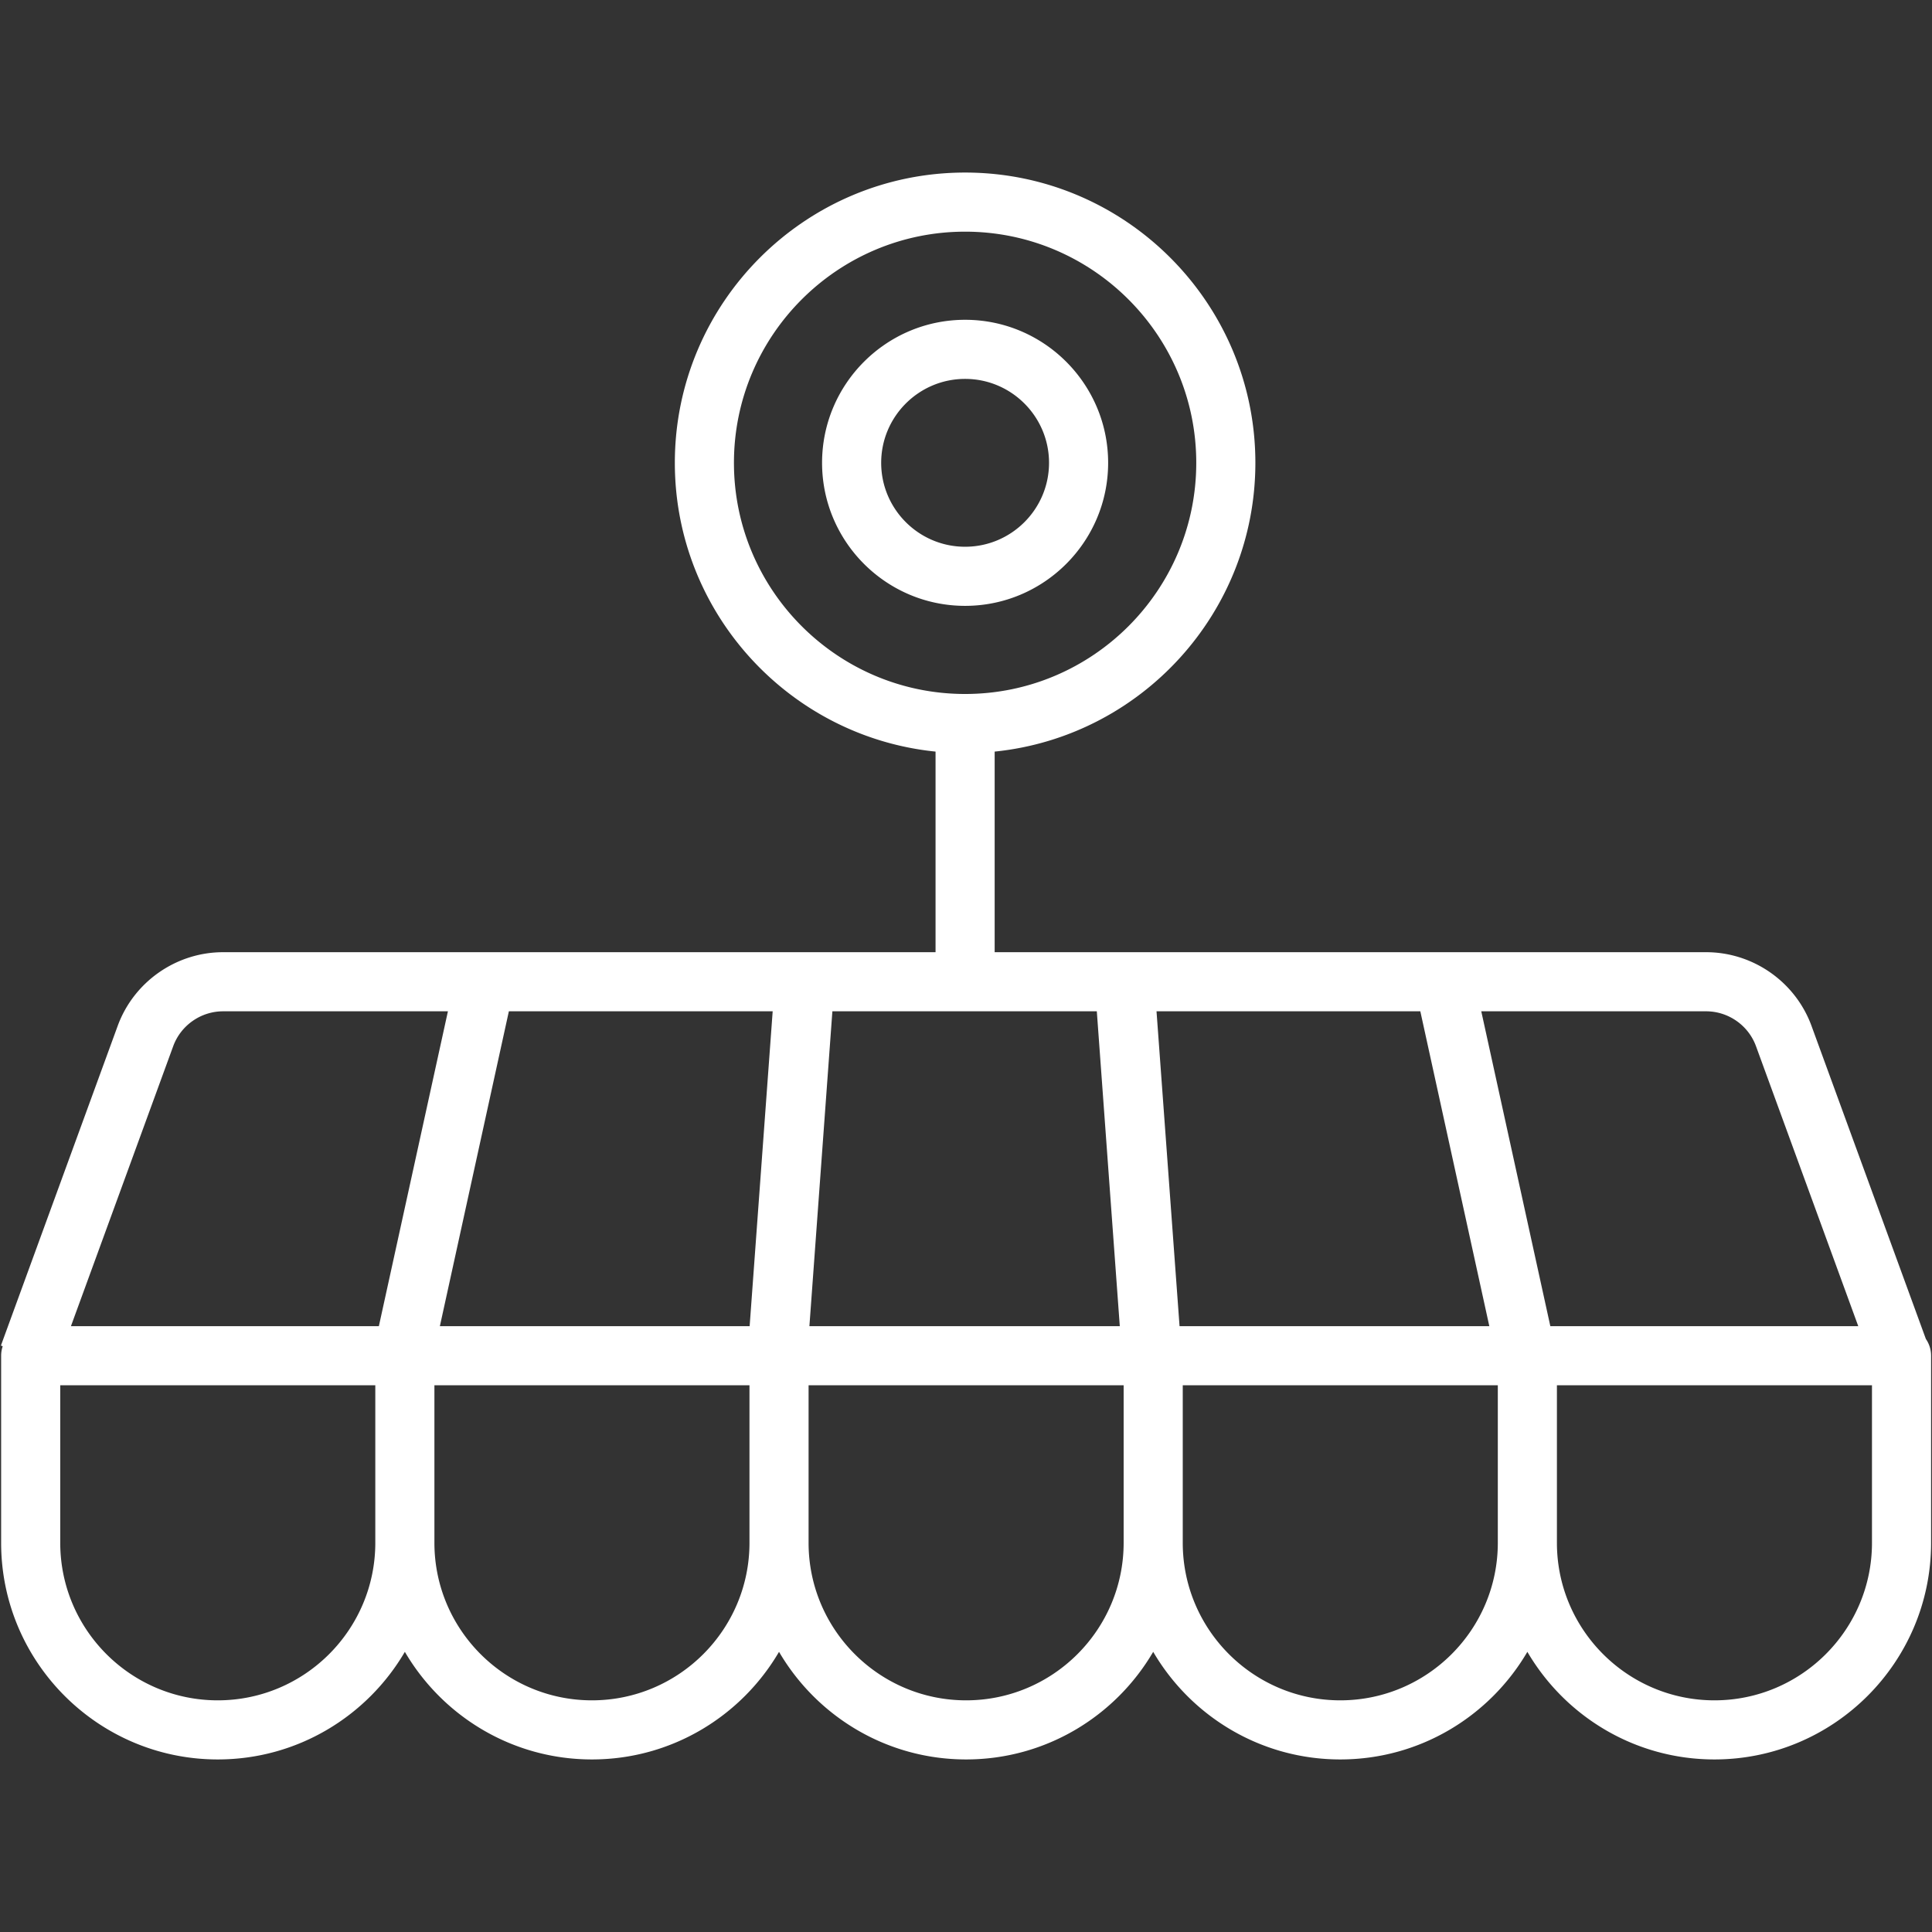
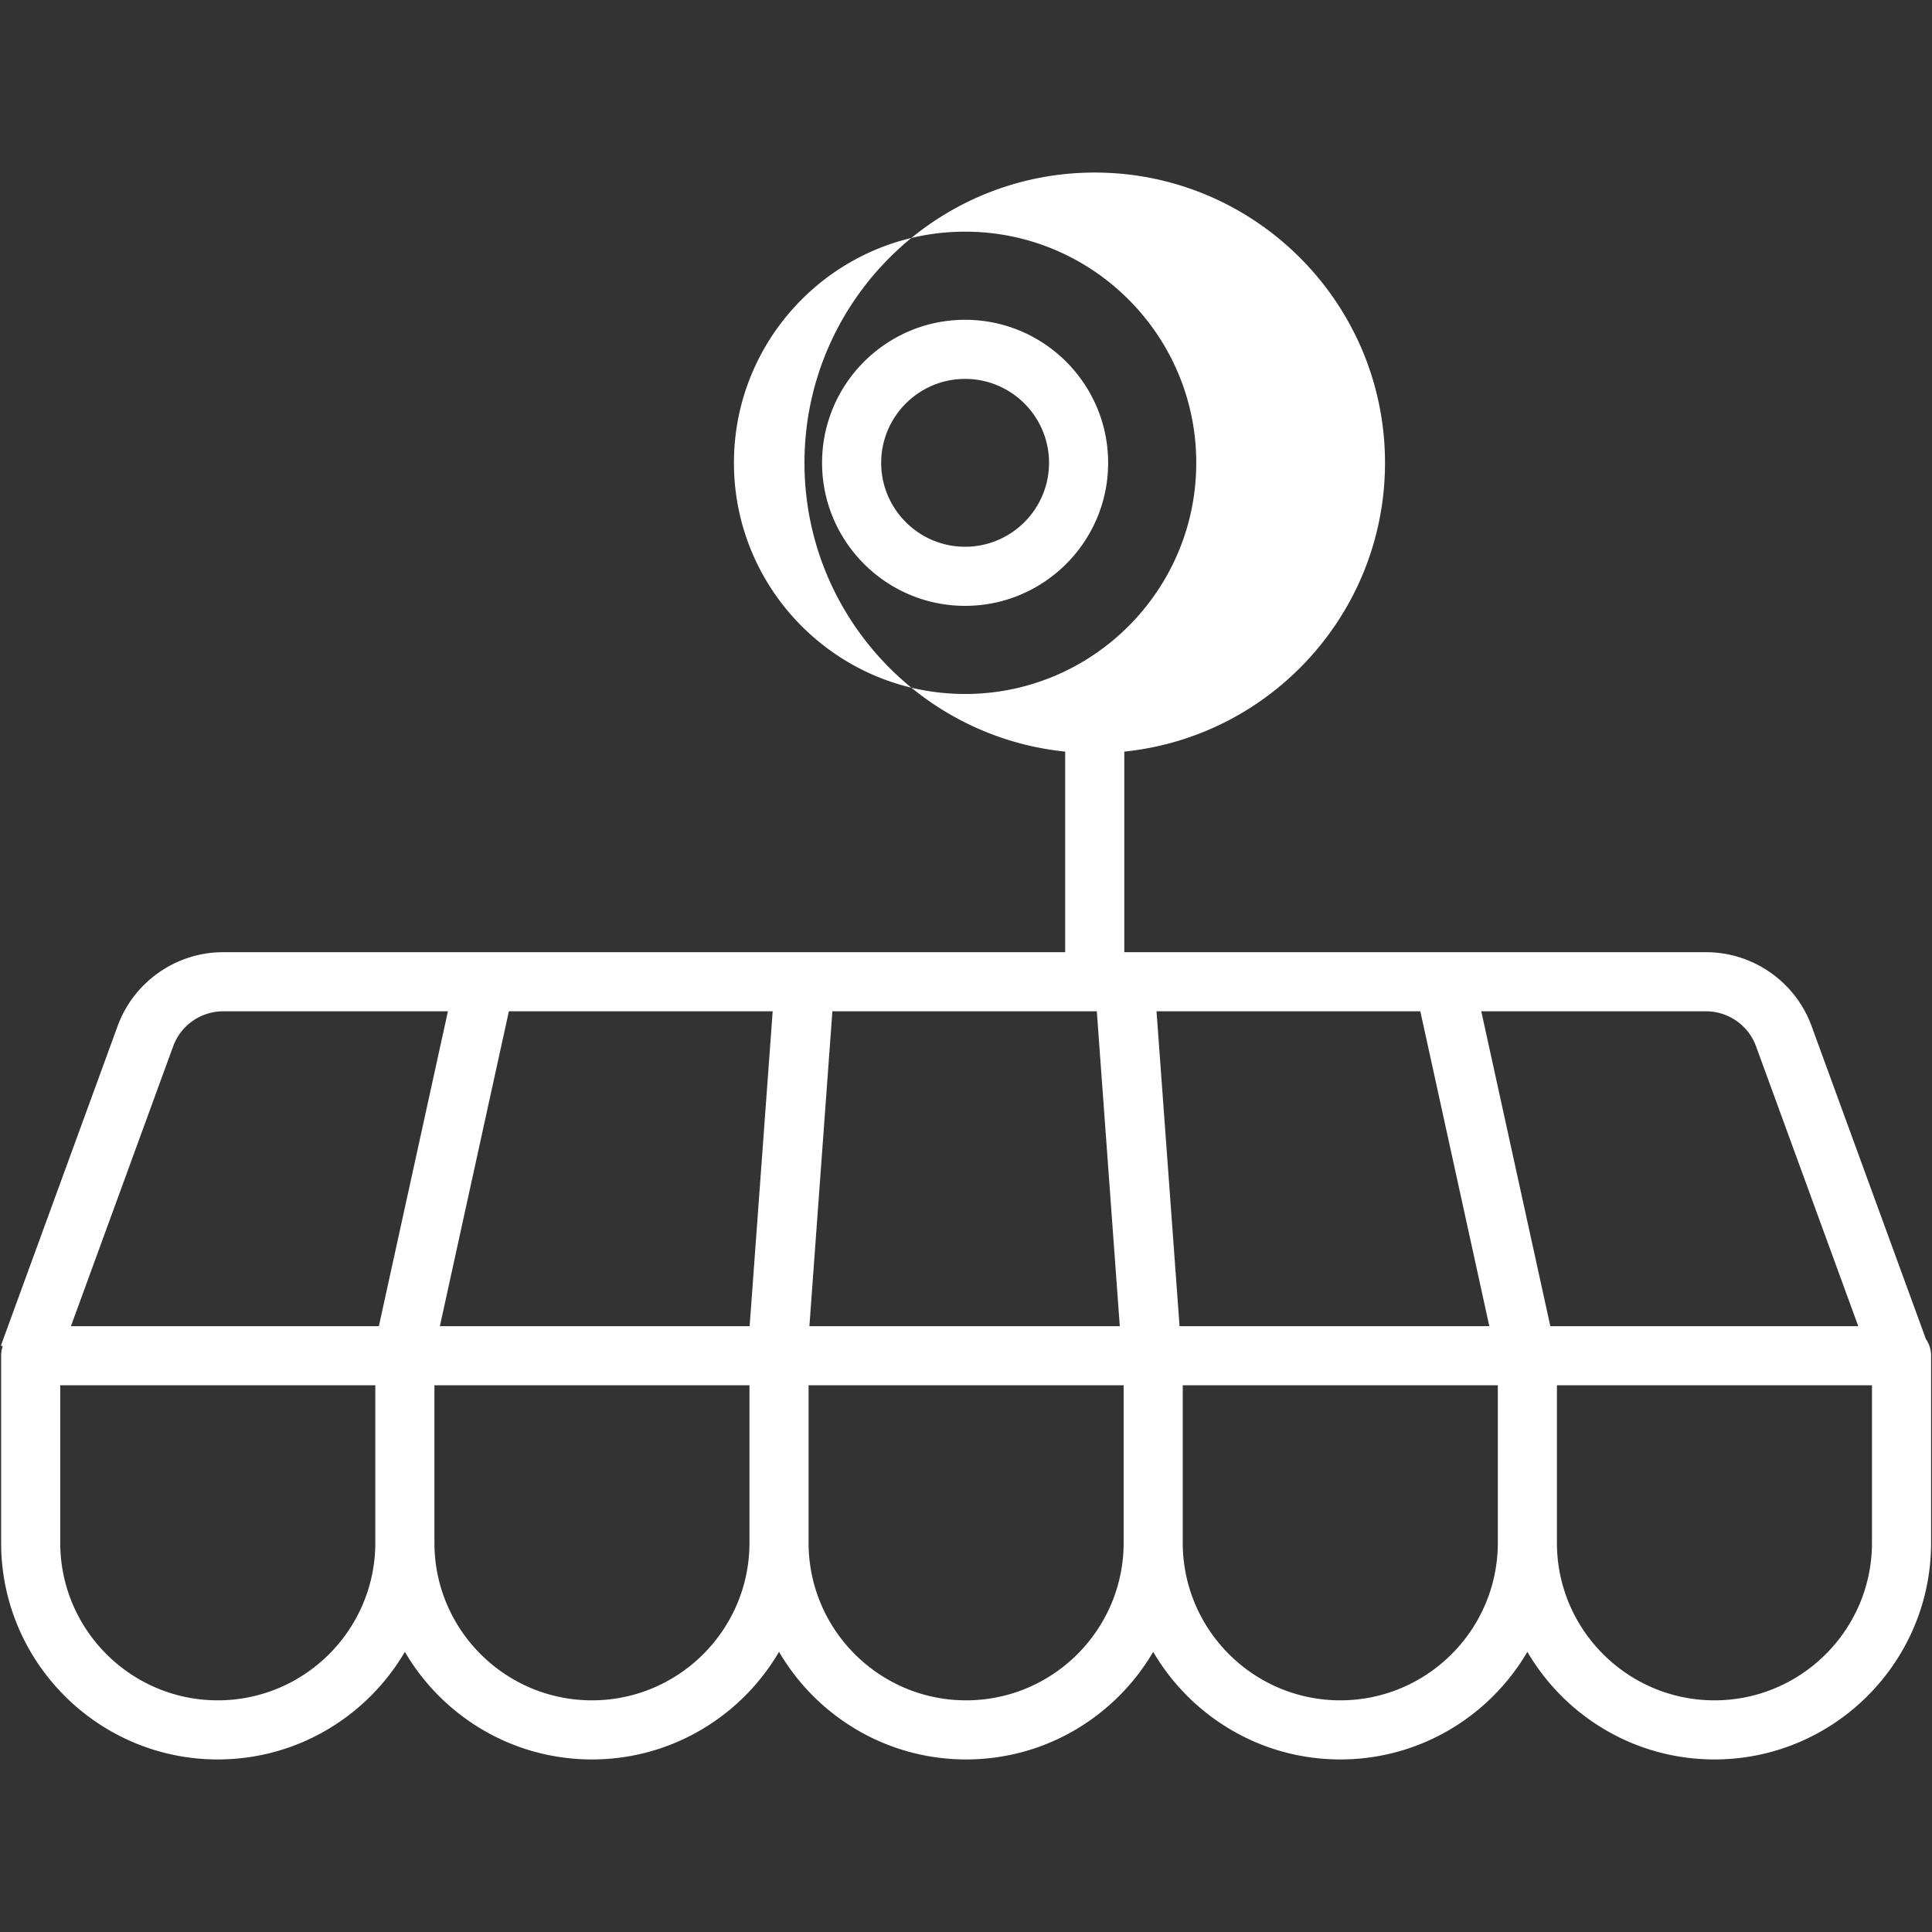
<svg xmlns="http://www.w3.org/2000/svg" version="1.1" width="512" height="512" x="0" y="0" viewBox="0 0 512 512" style="enable-background:new 0 0 512 512" xml:space="preserve">
  <rect x="0" y="0" width="512" height="512" fill="#333333" stroke="none" />
  <g>
-     <path d="m510.376 354.841-30.304-82.959c-4.269-11.688-15.498-19.54-27.94-19.54h-69.315c-.017 0-.033.002-.049.003-.022 0-.043-.003-.064-.003h-84.64l-.055.003c-.02 0-.039-.003-.059-.003h-34.354v-53.161c38.751-3.937 69.091-36.755 69.091-76.528 0-42.416-34.508-76.924-76.924-76.924s-76.924 34.508-76.924 76.924c0 39.772 30.34 72.591 69.091 76.528v53.161h-34.621c-.02 0-.039.002-.059.003-.018 0-.036-.003-.055-.003h-84.64c-.022 0-.043.002-.064.003-.017 0-.033-.003-.049-.003H59.126c-12.443 0-23.671 7.853-27.941 19.54L.242 356.592l.478.174a7.802 7.802 0 0 0-.419 2.513v49.579c0 31.657 25.755 57.412 57.412 57.412 21.126 0 39.61-11.478 49.579-28.517 9.969 17.039 28.453 28.517 49.579 28.517s39.61-11.478 49.579-28.517c9.969 17.039 28.453 28.517 49.579 28.517s39.61-11.478 49.579-28.517c9.969 17.039 28.453 28.517 49.579 28.517s39.61-11.478 49.579-28.517c9.969 17.039 28.453 28.517 49.579 28.517 31.657 0 57.412-25.755 57.412-57.412v-49.579a7.784 7.784 0 0 0-1.381-4.438zM194.503 122.653c0-33.778 27.481-61.259 61.259-61.259s61.259 27.481 61.259 61.259-27.481 61.259-61.259 61.259-61.259-27.48-61.259-61.259zm257.629 145.353c5.89 0 11.206 3.717 13.226 9.25l27.101 74.19h-81.605l-18.301-83.441h59.579zm-75.731 0 18.284 83.441h-82.091l-6.105-83.441zm-155.811 0h70.077l6.09 83.441h-82.256zm-21.927 83.441h-82.091l18.284-83.441h69.912zM45.899 277.256c2.021-5.533 7.336-9.25 13.227-9.25h59.578l-18.3 83.441H18.799zm11.813 173.35c-23.019 0-41.747-18.728-41.747-41.747v-41.747h83.494v41.747c0 23.019-18.728 41.747-41.747 41.747zm99.159 0c-23.019 0-41.747-18.728-41.747-41.747v-41.747h83.494v41.747c0 23.019-18.728 41.747-41.747 41.747zm99.158 0c-23.019 0-41.747-18.728-41.747-41.747v-41.747h83.494v41.747c0 23.019-18.727 41.747-41.747 41.747zm99.159 0c-23.019 0-41.747-18.728-41.747-41.747v-41.747h83.494v41.747c0 23.019-18.728 41.747-41.747 41.747zm140.905-41.747c0 23.019-18.728 41.747-41.747 41.747s-41.747-18.728-41.747-41.747v-41.747h83.494zM293.668 122.653c0-20.901-17.005-37.905-37.906-37.905s-37.906 17.004-37.906 37.905 17.005 37.906 37.906 37.906 37.906-17.005 37.906-37.906zm-60.146 0c0-12.263 9.977-22.24 22.241-22.24s22.241 9.977 22.241 22.24-9.977 22.241-22.241 22.241-22.241-9.977-22.241-22.241z" fill="#ffffff" opacity="1" data-original="#000000" />
+     <path d="m510.376 354.841-30.304-82.959c-4.269-11.688-15.498-19.54-27.94-19.54h-69.315c-.017 0-.033.002-.049.003-.022 0-.043-.003-.064-.003h-84.64l-.055.003c-.02 0-.039-.003-.059-.003v-53.161c38.751-3.937 69.091-36.755 69.091-76.528 0-42.416-34.508-76.924-76.924-76.924s-76.924 34.508-76.924 76.924c0 39.772 30.34 72.591 69.091 76.528v53.161h-34.621c-.02 0-.039.002-.059.003-.018 0-.036-.003-.055-.003h-84.64c-.022 0-.043.002-.064.003-.017 0-.033-.003-.049-.003H59.126c-12.443 0-23.671 7.853-27.941 19.54L.242 356.592l.478.174a7.802 7.802 0 0 0-.419 2.513v49.579c0 31.657 25.755 57.412 57.412 57.412 21.126 0 39.61-11.478 49.579-28.517 9.969 17.039 28.453 28.517 49.579 28.517s39.61-11.478 49.579-28.517c9.969 17.039 28.453 28.517 49.579 28.517s39.61-11.478 49.579-28.517c9.969 17.039 28.453 28.517 49.579 28.517s39.61-11.478 49.579-28.517c9.969 17.039 28.453 28.517 49.579 28.517 31.657 0 57.412-25.755 57.412-57.412v-49.579a7.784 7.784 0 0 0-1.381-4.438zM194.503 122.653c0-33.778 27.481-61.259 61.259-61.259s61.259 27.481 61.259 61.259-27.481 61.259-61.259 61.259-61.259-27.48-61.259-61.259zm257.629 145.353c5.89 0 11.206 3.717 13.226 9.25l27.101 74.19h-81.605l-18.301-83.441h59.579zm-75.731 0 18.284 83.441h-82.091l-6.105-83.441zm-155.811 0h70.077l6.09 83.441h-82.256zm-21.927 83.441h-82.091l18.284-83.441h69.912zM45.899 277.256c2.021-5.533 7.336-9.25 13.227-9.25h59.578l-18.3 83.441H18.799zm11.813 173.35c-23.019 0-41.747-18.728-41.747-41.747v-41.747h83.494v41.747c0 23.019-18.728 41.747-41.747 41.747zm99.159 0c-23.019 0-41.747-18.728-41.747-41.747v-41.747h83.494v41.747c0 23.019-18.728 41.747-41.747 41.747zm99.158 0c-23.019 0-41.747-18.728-41.747-41.747v-41.747h83.494v41.747c0 23.019-18.727 41.747-41.747 41.747zm99.159 0c-23.019 0-41.747-18.728-41.747-41.747v-41.747h83.494v41.747c0 23.019-18.728 41.747-41.747 41.747zm140.905-41.747c0 23.019-18.728 41.747-41.747 41.747s-41.747-18.728-41.747-41.747v-41.747h83.494zM293.668 122.653c0-20.901-17.005-37.905-37.906-37.905s-37.906 17.004-37.906 37.905 17.005 37.906 37.906 37.906 37.906-17.005 37.906-37.906zm-60.146 0c0-12.263 9.977-22.24 22.241-22.24s22.241 9.977 22.241 22.24-9.977 22.241-22.241 22.241-22.241-9.977-22.241-22.241z" fill="#ffffff" opacity="1" data-original="#000000" />
  </g>
</svg>